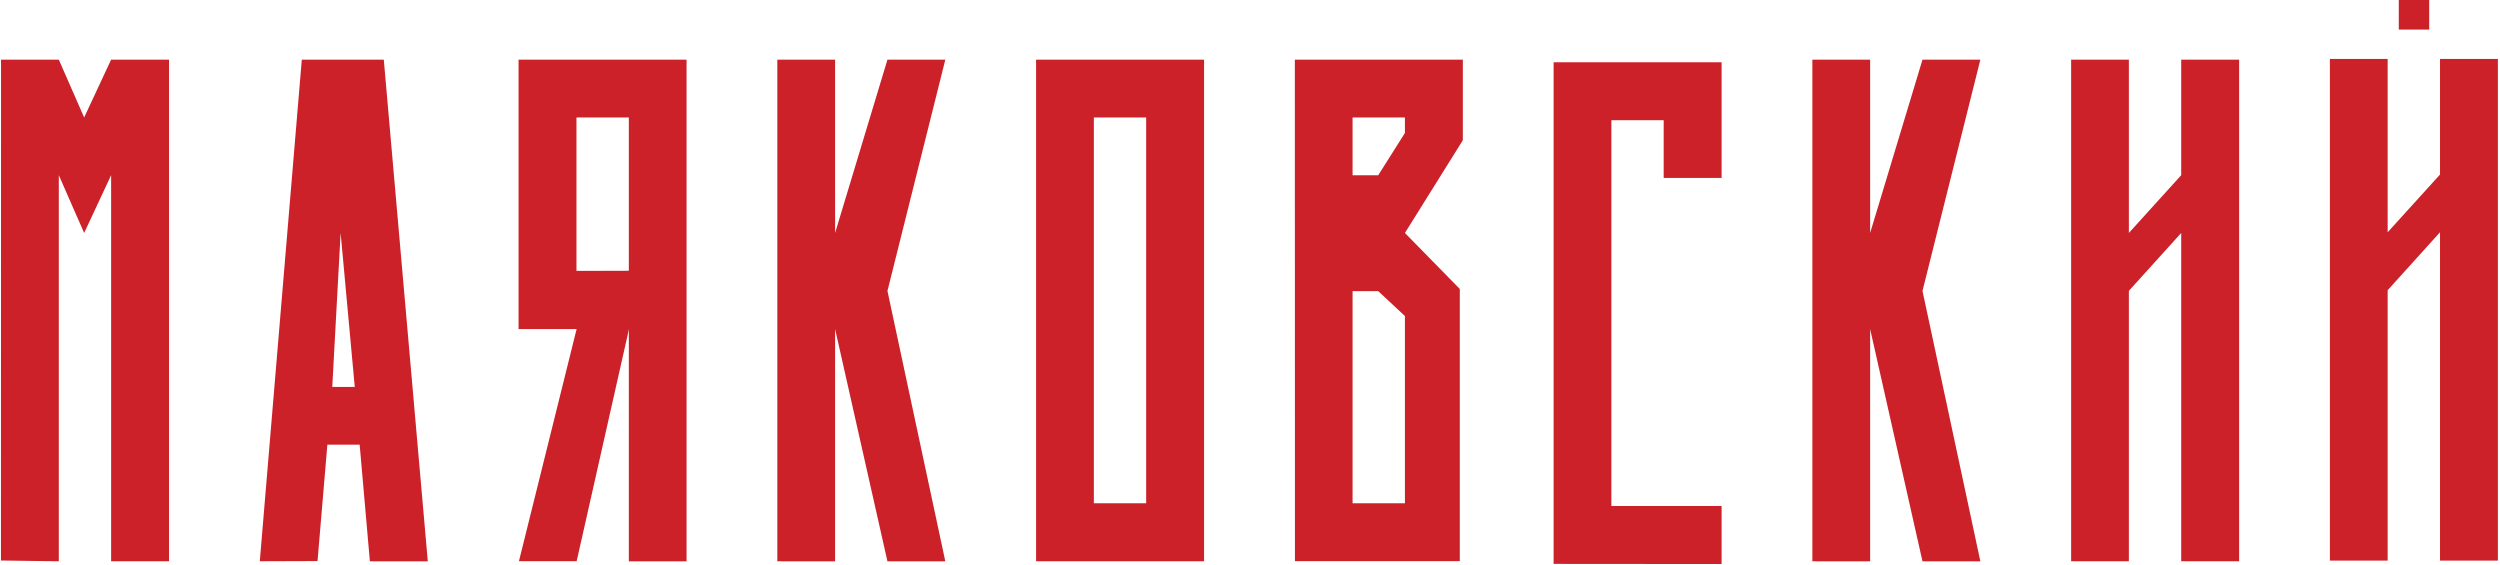
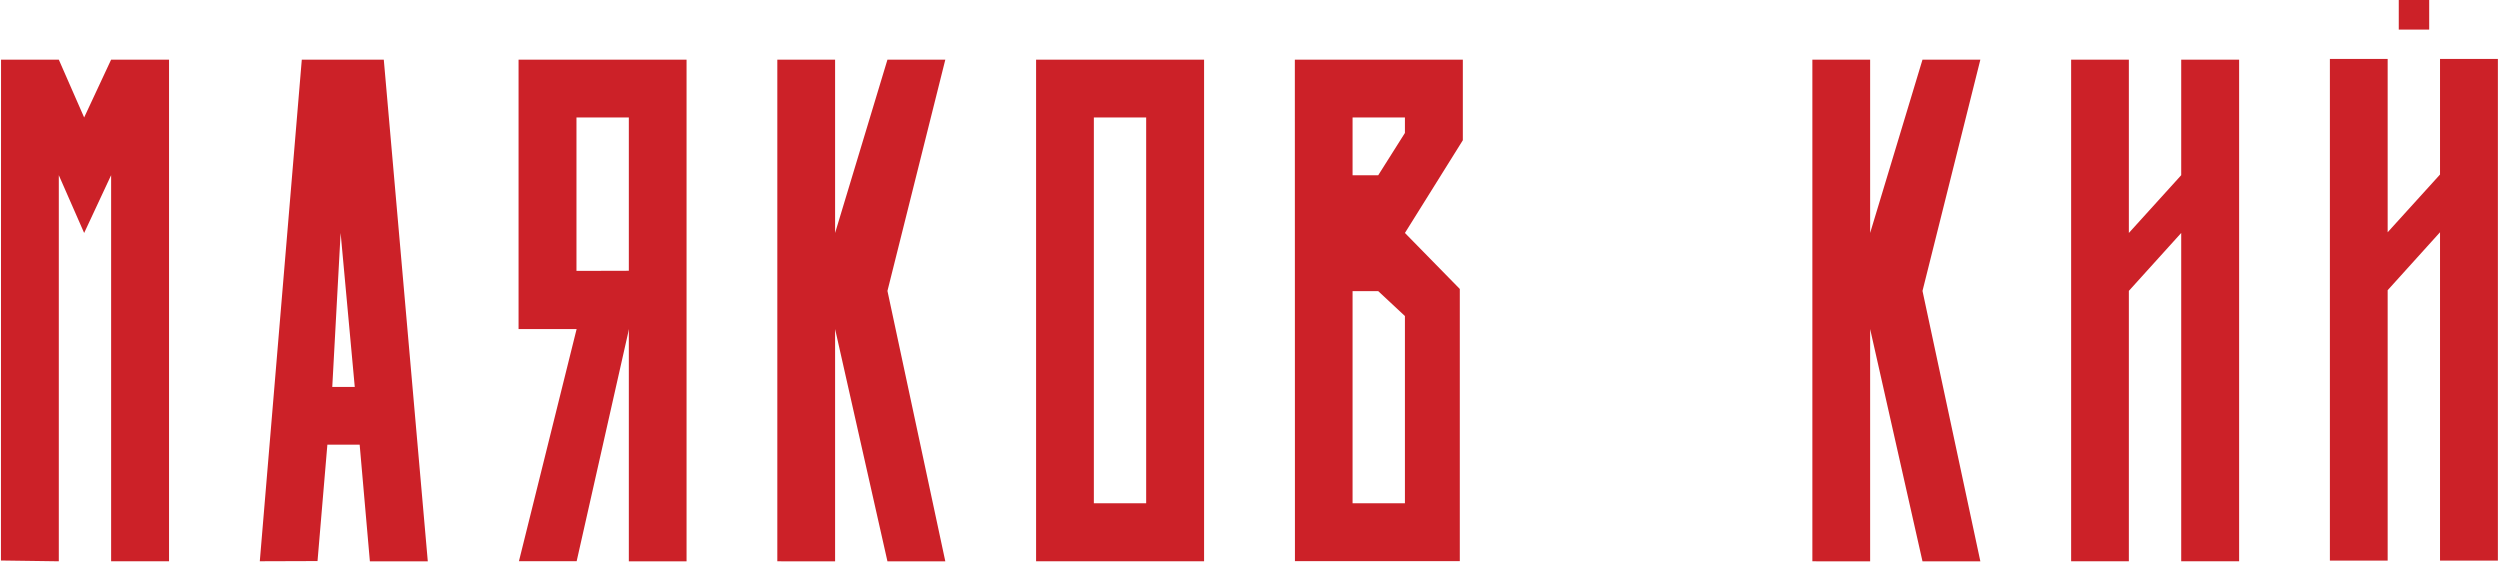
<svg xmlns="http://www.w3.org/2000/svg" width="964" height="218" viewBox="0 0 964 218" fill="none">
  <path d="M100.179 216.418L116.373 23H147.989L164.957 216.454H142.627L138.686 171.469H126.234L122.437 216.346L100.179 216.418ZM131.344 89.83L128.123 149.21H136.797L131.344 89.83Z" fill="#CC2128" />
  <path d="M0.4 23L0.364 216.13L22.677 216.436V67.553L32.447 89.83L42.848 67.553V216.436H65.179V23H42.848L32.447 45.295L22.677 23H0.4Z" fill="#CC2128" />
  <path d="M763.627 23H741.315L721.125 89.83V23H698.849V216.436L721.125 216.454V126.88L741.315 216.454H763.627L741.315 112.178" fill="#CC2128" />
  <path d="M364.514 23H342.201L322.012 89.83V23H299.735V216.436L322.012 216.454V126.88L342.201 216.454H364.514L342.201 112.178" fill="#CC2128" />
  <path d="M399.514 23V216.436H421.79V45.295H441.962V194.051H418.641L418.515 216.436H464.292V23H441.962H421.79H399.514Z" fill="#CC2128" />
-   <path d="M599.07 24V217.436L663.849 217.49V195.105H621.347V46.349H641.518V68.607H663.849V24H599.07Z" fill="#CC2128" />
  <path d="M264.736 23V216.454H242.477V45.295H222.288V104.459L249.081 104.387L249.675 126.879H199.957V23H222.288H242.477H264.736Z" fill="#CC2128" />
  <path d="M200.101 216.401H222.359L242.548 126.827H222.359" fill="#CC2128" />
  <path d="M499.292 23H564.07V54.076L541.74 89.83L562.901 111.423V216.382H499.328L499.292 23ZM521.551 67.571H531.447L541.74 51.269V45.295H521.551V67.571ZM521.551 194.051H541.74V121.859L531.447 112.268H521.551V194.051Z" fill="#CC2128" />
  <path d="M798.627 23V216.436H820.886V112.16L841.075 89.83V216.436H863.405V23H841.075V67.553L820.886 89.83V23" fill="#CC2128" />
  <path d="M898.405 22.727V216.18H920.682V111.905L940.871 89.556V216.18H963.184V22.727H940.871V67.298L920.682 89.556V22.727" fill="#CC2128" />
  <path d="M936.697 0H924.965V11.408H936.697V0Z" fill="#CC2128" />
</svg>